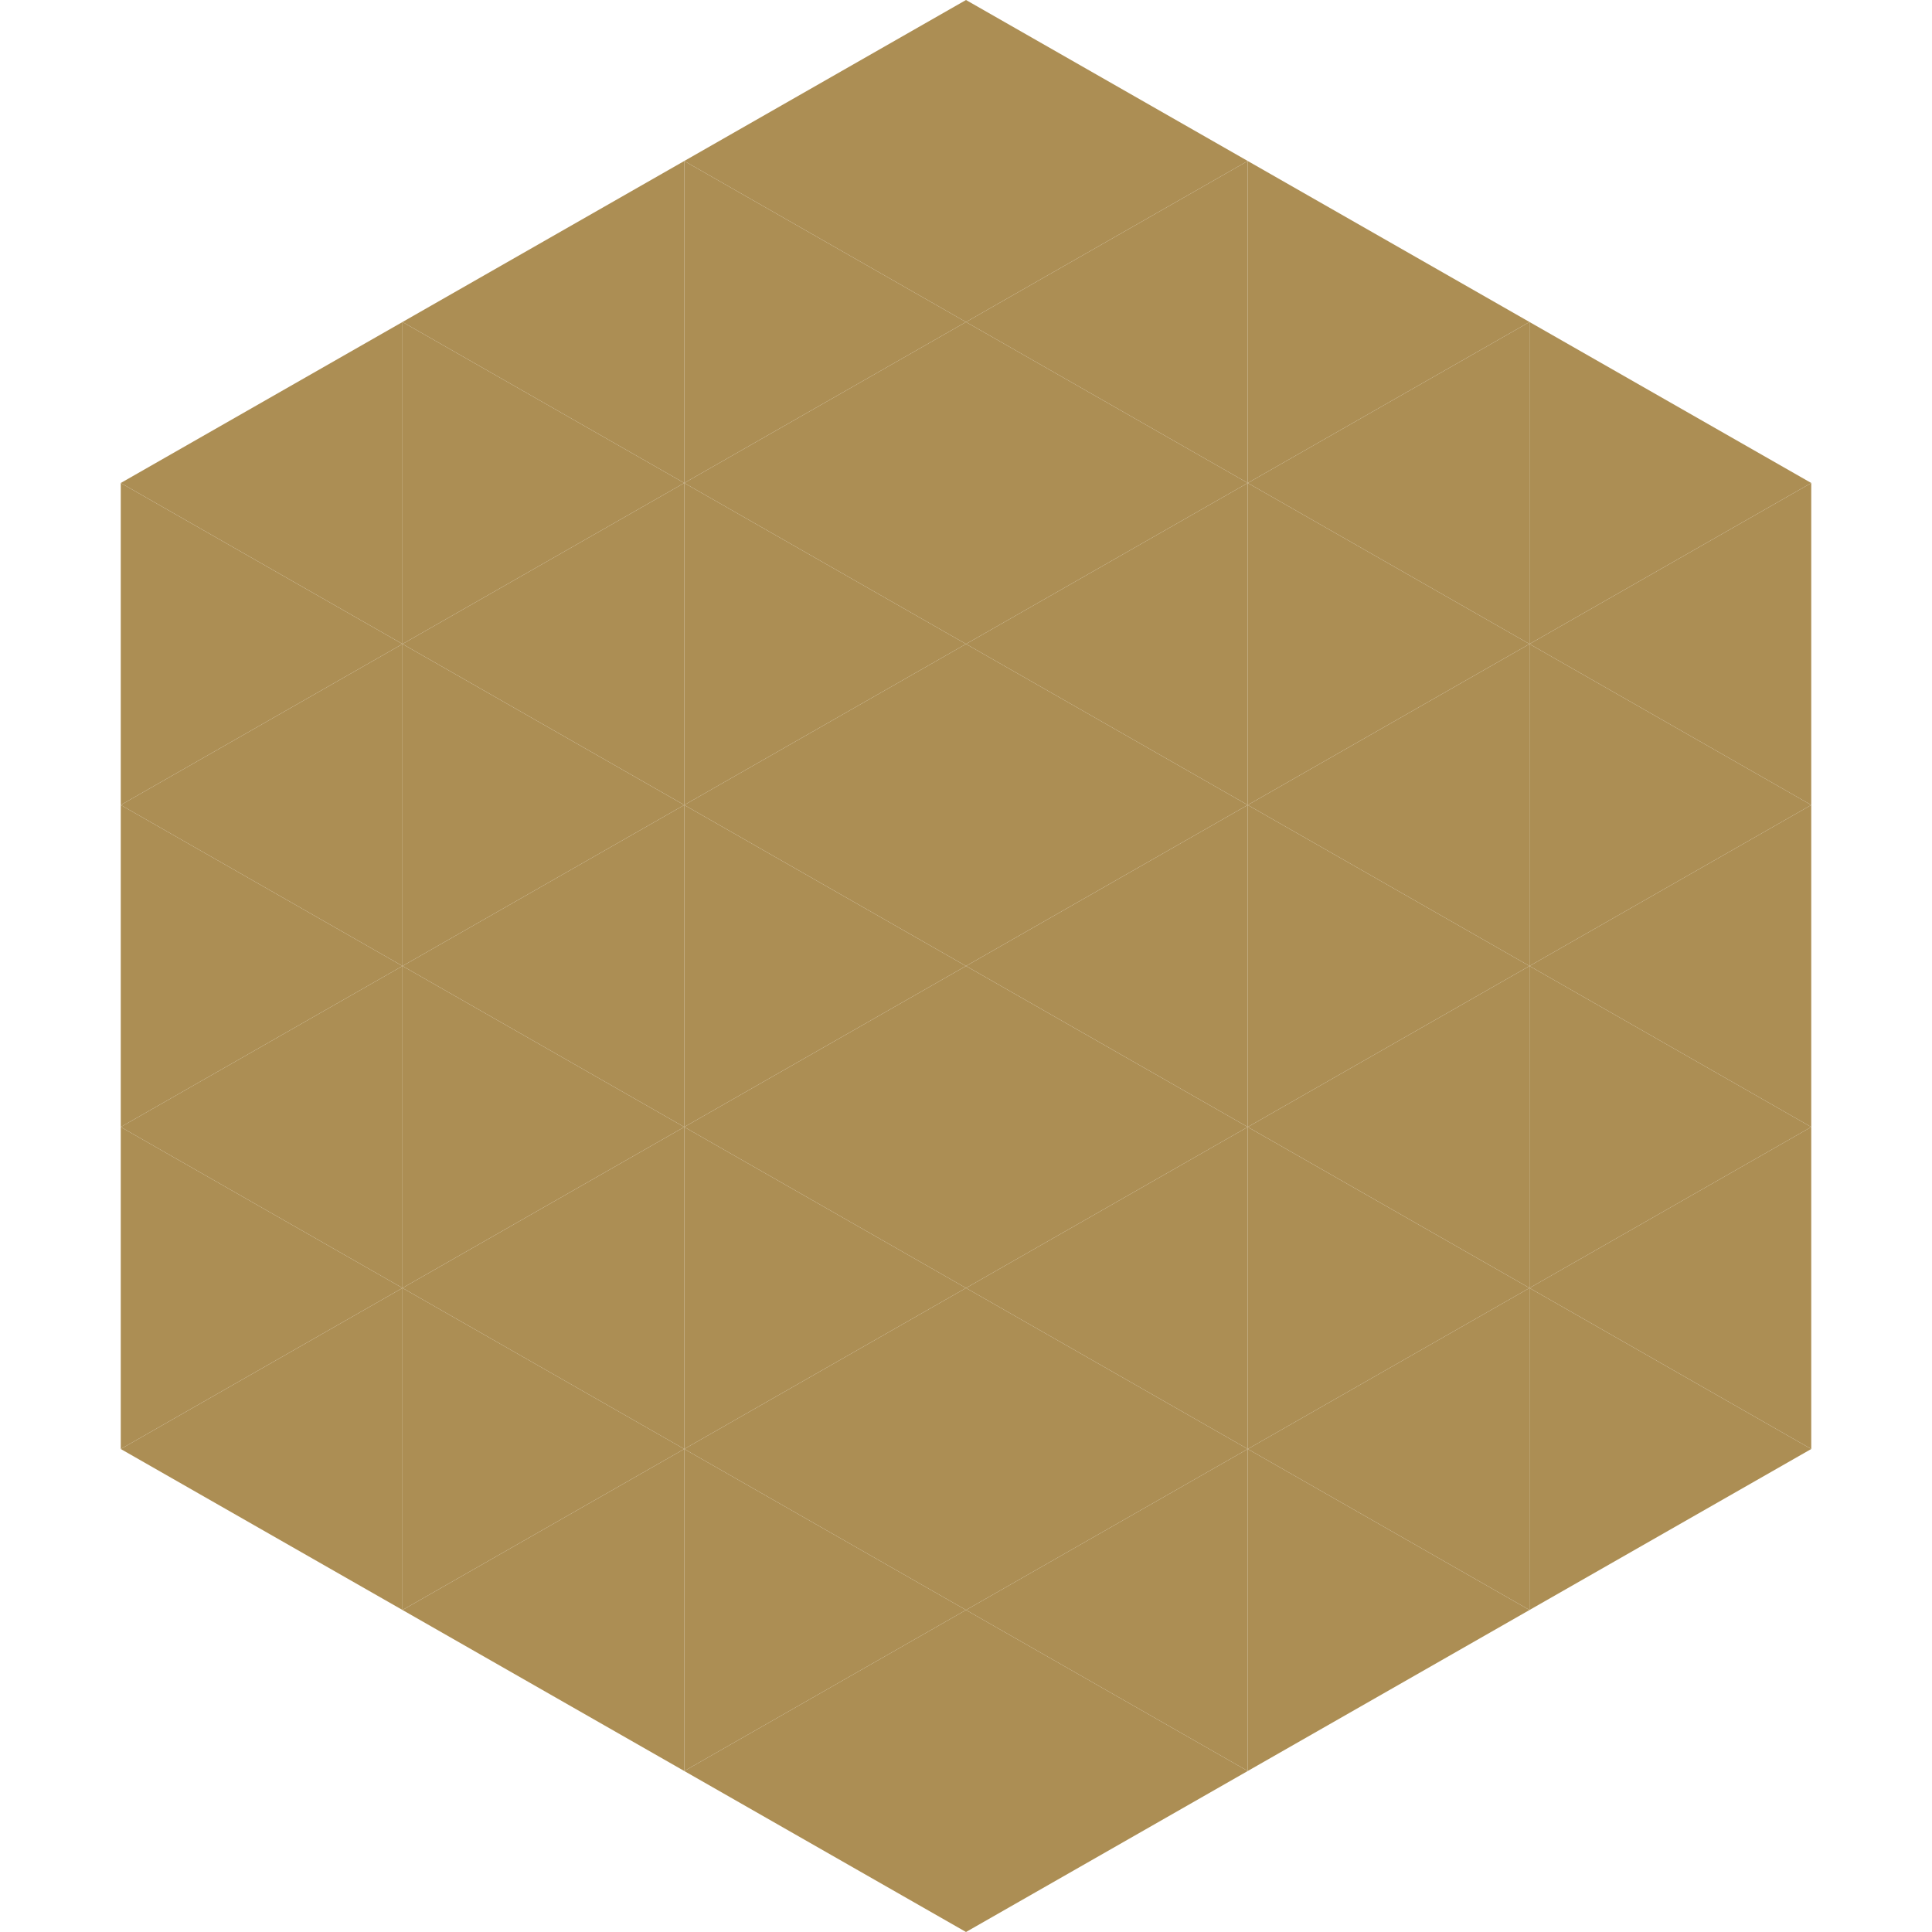
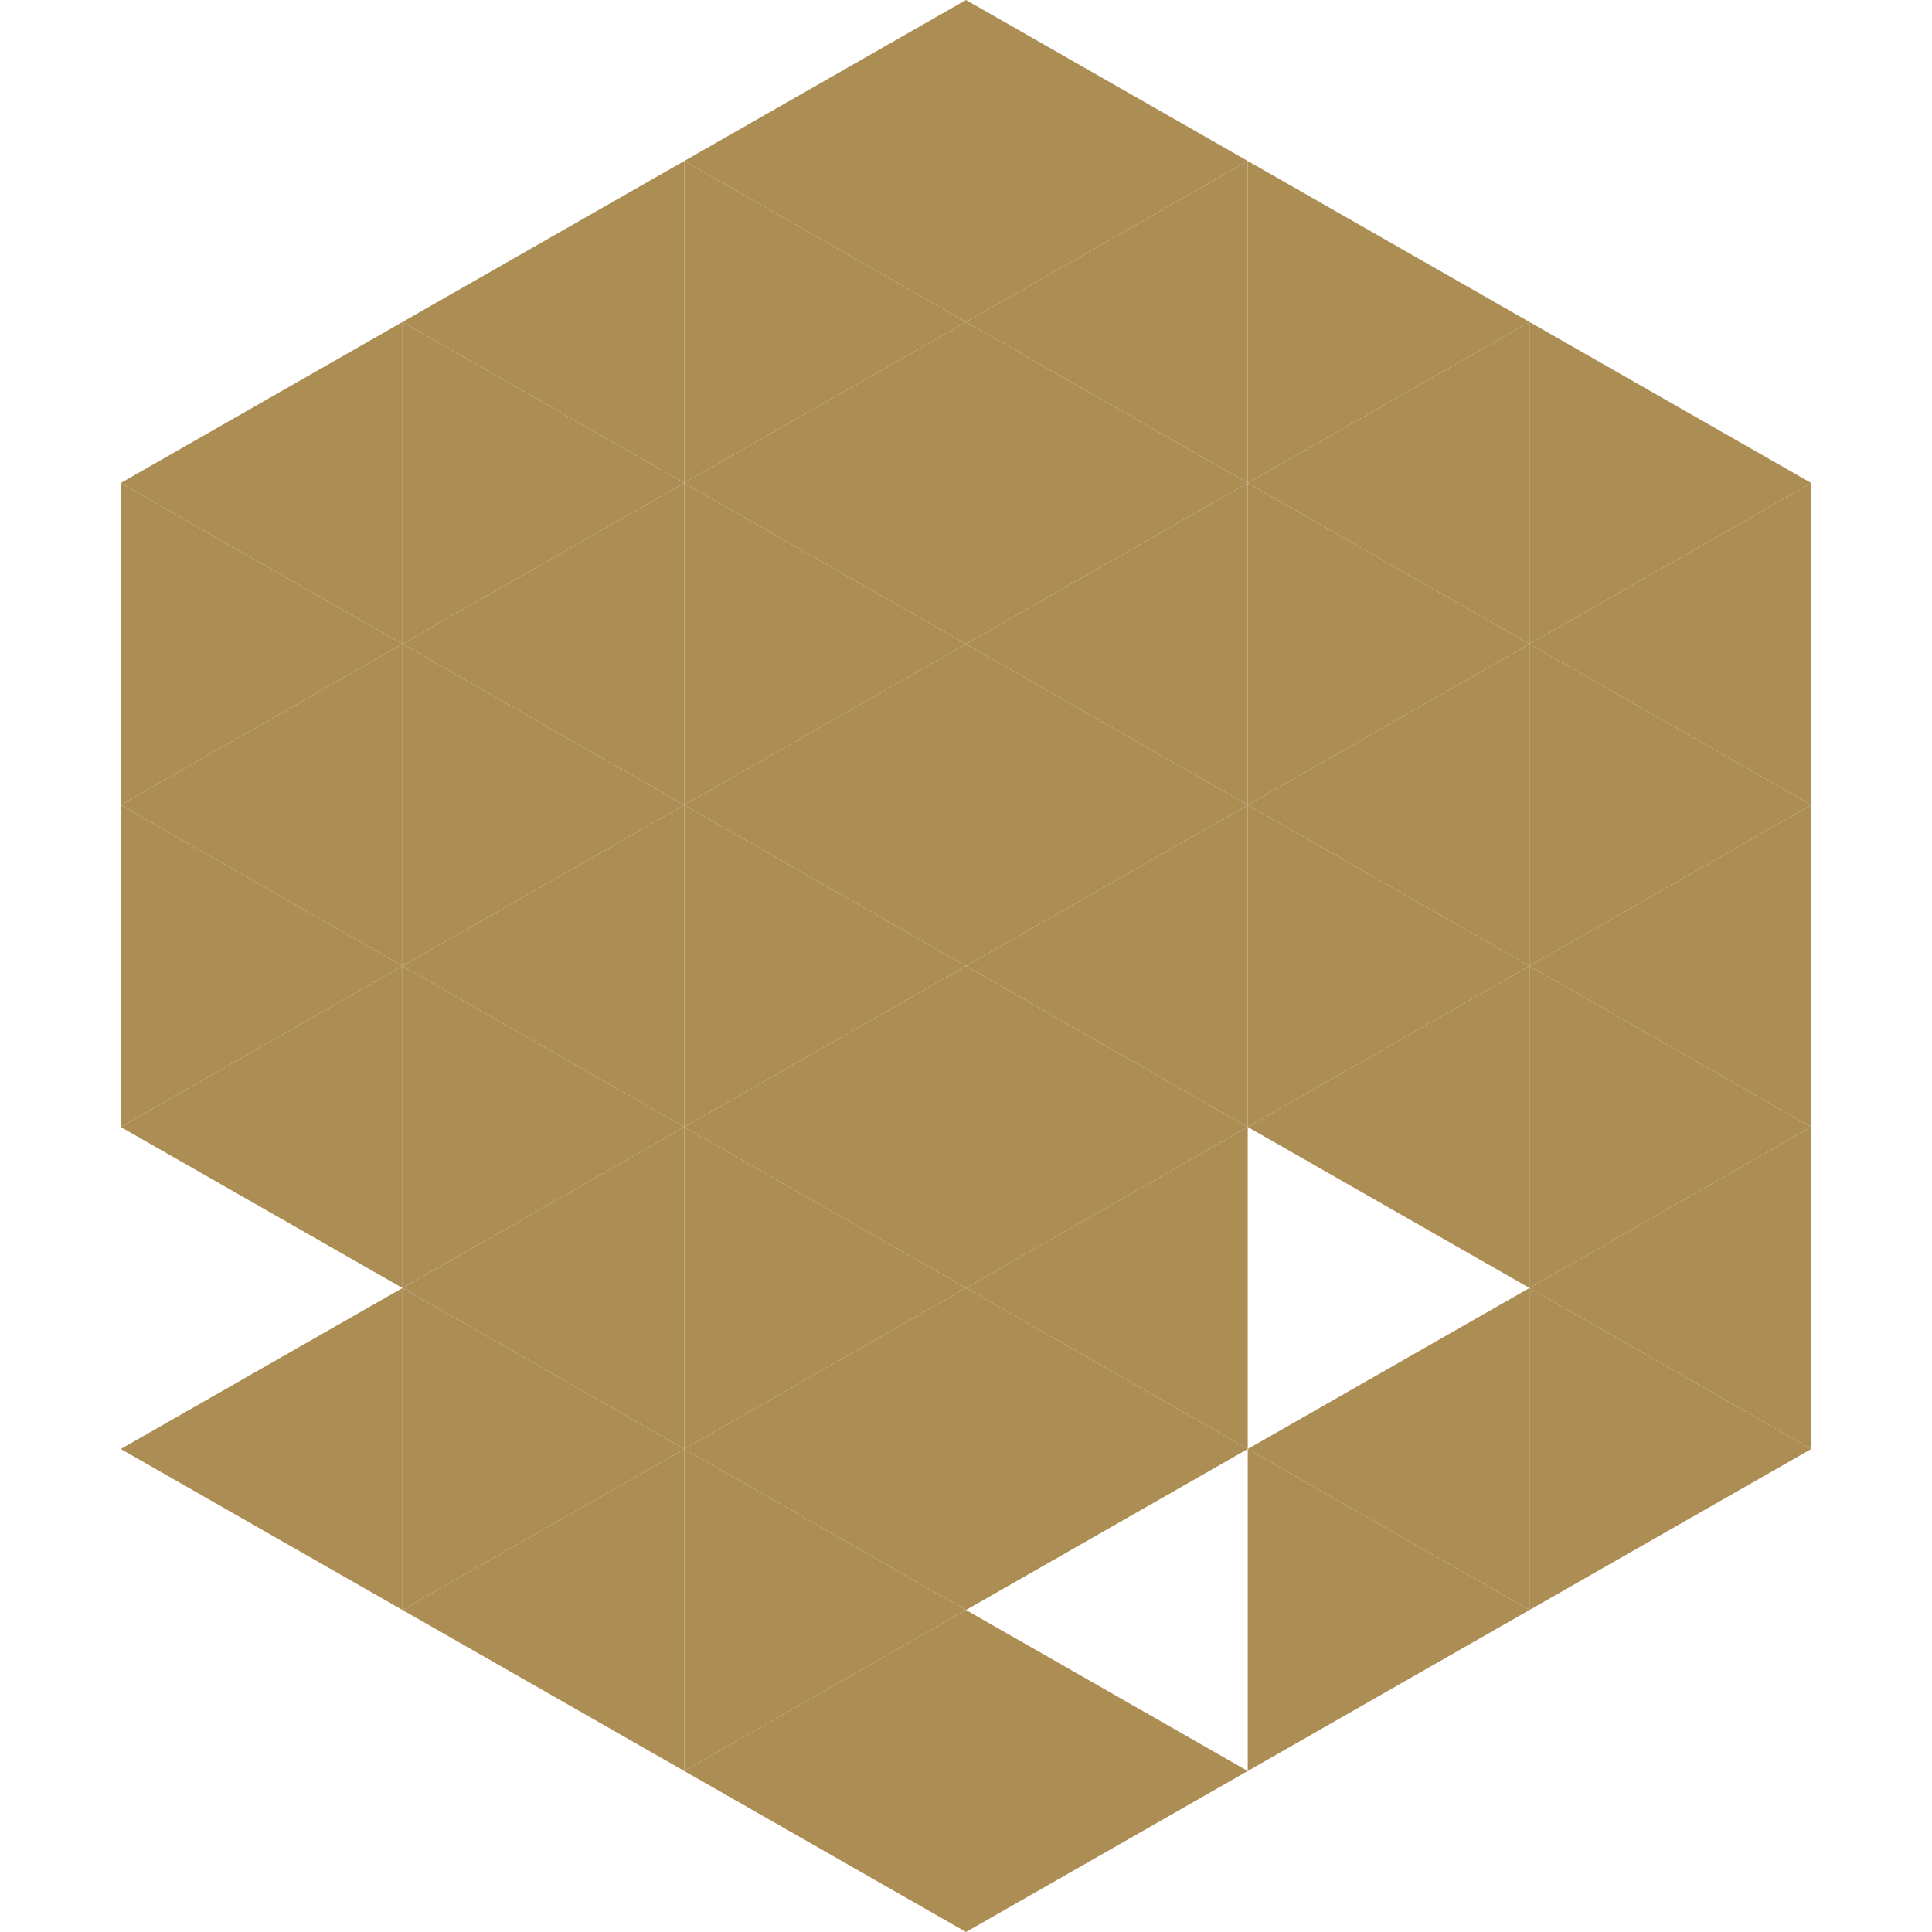
<svg xmlns="http://www.w3.org/2000/svg" width="240" height="240">
  <polygon points="50,40 15,60 50,80" style="fill:rgb(172,142,84)" />
  <polygon points="190,40 225,60 190,80" style="fill:rgb(172,142,84)" />
  <polygon points="15,60 50,80 15,100" style="fill:rgb(172,142,84)" />
  <polygon points="225,60 190,80 225,100" style="fill:rgb(172,142,84)" />
  <polygon points="50,80 15,100 50,120" style="fill:rgb(172,142,84)" />
  <polygon points="190,80 225,100 190,120" style="fill:rgb(172,142,84)" />
  <polygon points="15,100 50,120 15,140" style="fill:rgb(172,142,84)" />
  <polygon points="225,100 190,120 225,140" style="fill:rgb(172,142,84)" />
  <polygon points="50,120 15,140 50,160" style="fill:rgb(172,142,84)" />
  <polygon points="190,120 225,140 190,160" style="fill:rgb(172,142,84)" />
-   <polygon points="15,140 50,160 15,180" style="fill:rgb(172,142,84)" />
  <polygon points="225,140 190,160 225,180" style="fill:rgb(172,142,84)" />
  <polygon points="50,160 15,180 50,200" style="fill:rgb(172,142,84)" />
  <polygon points="190,160 225,180 190,200" style="fill:rgb(172,142,84)" />
  <polygon points="15,180 50,200 15,220" style="fill:rgb(255,255,255); fill-opacity:0" />
-   <polygon points="225,180 190,200 225,220" style="fill:rgb(255,255,255); fill-opacity:0" />
-   <polygon points="50,0 85,20 50,40" style="fill:rgb(255,255,255); fill-opacity:0" />
  <polygon points="190,0 155,20 190,40" style="fill:rgb(255,255,255); fill-opacity:0" />
  <polygon points="85,20 50,40 85,60" style="fill:rgb(172,142,84)" />
  <polygon points="155,20 190,40 155,60" style="fill:rgb(172,142,84)" />
  <polygon points="50,40 85,60 50,80" style="fill:rgb(172,142,84)" />
  <polygon points="190,40 155,60 190,80" style="fill:rgb(172,142,84)" />
  <polygon points="85,60 50,80 85,100" style="fill:rgb(172,142,84)" />
  <polygon points="155,60 190,80 155,100" style="fill:rgb(172,142,84)" />
  <polygon points="50,80 85,100 50,120" style="fill:rgb(172,142,84)" />
  <polygon points="190,80 155,100 190,120" style="fill:rgb(172,142,84)" />
  <polygon points="85,100 50,120 85,140" style="fill:rgb(172,142,84)" />
  <polygon points="155,100 190,120 155,140" style="fill:rgb(172,142,84)" />
  <polygon points="50,120 85,140 50,160" style="fill:rgb(172,142,84)" />
  <polygon points="190,120 155,140 190,160" style="fill:rgb(172,142,84)" />
  <polygon points="85,140 50,160 85,180" style="fill:rgb(172,142,84)" />
-   <polygon points="155,140 190,160 155,180" style="fill:rgb(172,142,84)" />
  <polygon points="50,160 85,180 50,200" style="fill:rgb(172,142,84)" />
  <polygon points="190,160 155,180 190,200" style="fill:rgb(172,142,84)" />
  <polygon points="85,180 50,200 85,220" style="fill:rgb(172,142,84)" />
  <polygon points="155,180 190,200 155,220" style="fill:rgb(172,142,84)" />
  <polygon points="120,0 85,20 120,40" style="fill:rgb(172,142,84)" />
  <polygon points="120,0 155,20 120,40" style="fill:rgb(172,142,84)" />
  <polygon points="85,20 120,40 85,60" style="fill:rgb(172,142,84)" />
  <polygon points="155,20 120,40 155,60" style="fill:rgb(172,142,84)" />
  <polygon points="120,40 85,60 120,80" style="fill:rgb(172,142,84)" />
  <polygon points="120,40 155,60 120,80" style="fill:rgb(172,142,84)" />
  <polygon points="85,60 120,80 85,100" style="fill:rgb(172,142,84)" />
  <polygon points="155,60 120,80 155,100" style="fill:rgb(172,142,84)" />
  <polygon points="120,80 85,100 120,120" style="fill:rgb(172,142,84)" />
  <polygon points="120,80 155,100 120,120" style="fill:rgb(172,142,84)" />
  <polygon points="85,100 120,120 85,140" style="fill:rgb(172,142,84)" />
  <polygon points="155,100 120,120 155,140" style="fill:rgb(172,142,84)" />
  <polygon points="120,120 85,140 120,160" style="fill:rgb(172,142,84)" />
  <polygon points="120,120 155,140 120,160" style="fill:rgb(172,142,84)" />
  <polygon points="85,140 120,160 85,180" style="fill:rgb(172,142,84)" />
  <polygon points="155,140 120,160 155,180" style="fill:rgb(172,142,84)" />
  <polygon points="120,160 85,180 120,200" style="fill:rgb(172,142,84)" />
  <polygon points="120,160 155,180 120,200" style="fill:rgb(172,142,84)" />
  <polygon points="85,180 120,200 85,220" style="fill:rgb(172,142,84)" />
-   <polygon points="155,180 120,200 155,220" style="fill:rgb(172,142,84)" />
  <polygon points="120,200 85,220 120,240" style="fill:rgb(172,142,84)" />
  <polygon points="120,200 155,220 120,240" style="fill:rgb(172,142,84)" />
  <polygon points="85,220 120,240 85,260" style="fill:rgb(255,255,255); fill-opacity:0" />
  <polygon points="155,220 120,240 155,260" style="fill:rgb(255,255,255); fill-opacity:0" />
</svg>